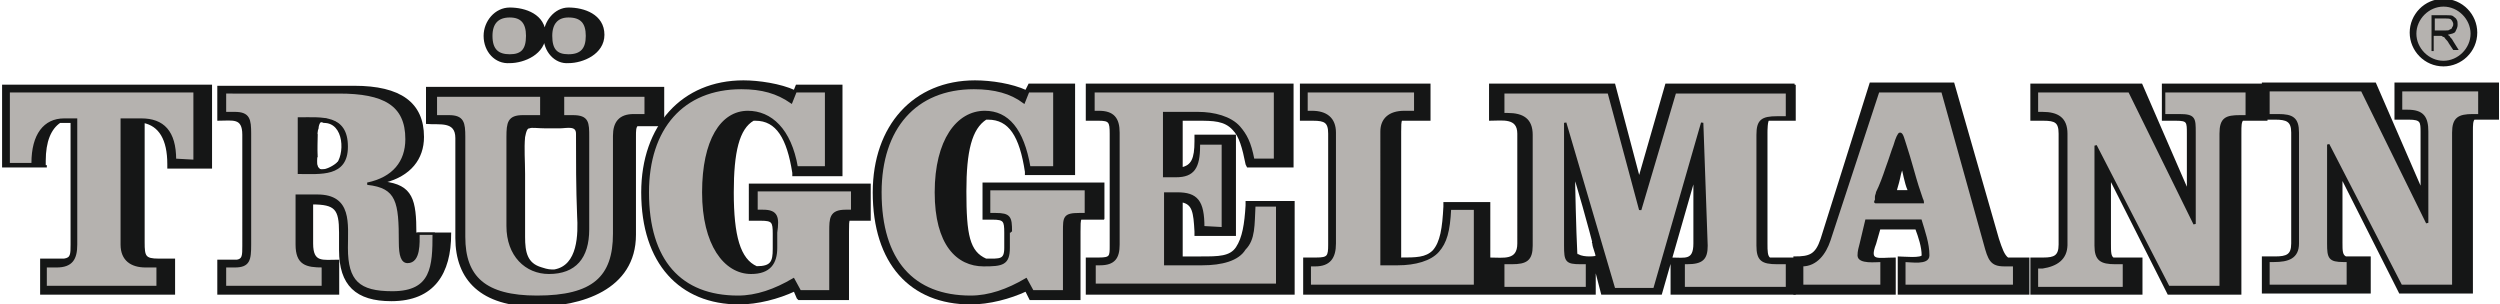
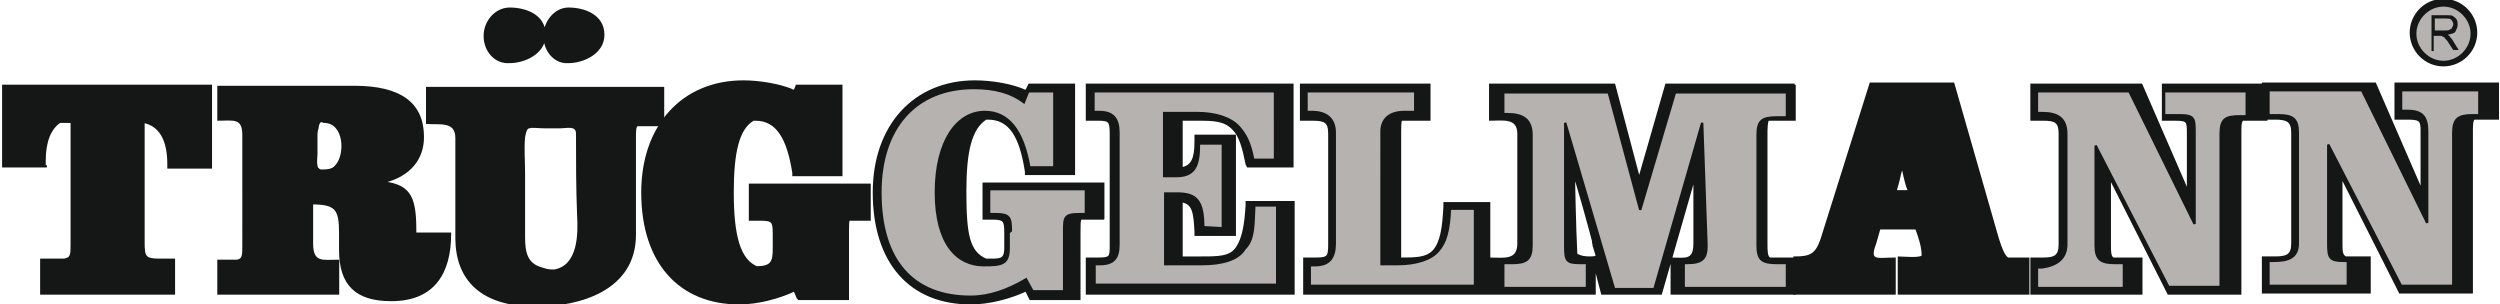
<svg xmlns="http://www.w3.org/2000/svg" id="Ebene_1" viewBox="0 0 230 28">
  <style>.st0,.st1{fill-rule:evenodd;clip-rule:evenodd;stroke-linecap:square}.st0{stroke:#151616;stroke-width:.216;stroke-miterlimit:2.613;fill:#151616}.st1{fill:#b5b2af}.st1,.st2{stroke:#151616;stroke-width:.216;stroke-miterlimit:2.613}.st2,.st3{fill-rule:evenodd;clip-rule:evenodd;fill:#151616}</style>
  <path class="st0" d="M201.3 12.3v5.4L197 7.8h-10.1V11h1.1c1.1 0 1.5.2 1.5 1.3v10.2c0 1.1-.5 1.3-1.5 1.3h-1.1V27H197v-3.2h-2.6c-.3-.2-.3-.6-.3-1.4v-6.1l5.4 10.7h6.6V12.2c0-.6 0-1 .2-1.2h2.2V7.8H199V11h1.2c1.1 0 1.1.2 1.1 1.3zM183.8 22l-4.1-14.3h-7.6L167.6 22c-.5 1.5-1.1 1.7-2.5 1.7V27h9.2v-3.2c-1.5 0-2.5.4-1.8-1.4l.4-1.4h3.4c.3.8.6 1.7.6 2.5 0 .4-1.9.2-2.2.2V27h11.9v-3.2h-1.9c-.4-.3-.6-.9-.9-1.8zm-8.2-4.4c.1 0-.1-.3-.2-.7-.2-.7-.4-1.8-.4-1.6 0 .1-.2.5-.3 1.1-.1.5-.3 1-.3 1.2 0-.3-.2.1.1 0h1.1z" />
-   <path class="st1" d="M182.6 22.4c.4 1.5.6 2 1.8 2h.9v1.9h-10.1V24c.6 0 2.2.3 2.2-.5 0-1.1-.4-2.2-.7-3.2h-5l-.5 2.1c-.1.4-.2.7-.2 1.1 0 .7 1.6.5 2.1.5v2.3h-7.3v-1.9c1.3 0 2.1-1.1 2.5-2.3l4.5-13.7h5.9l3.9 14zm-10-4c-.1.2-.1.2 0 .2h4.3s0-.1-.1-.3l-.4-1.2c-.2-.6-.7-2.5-1.1-3.7-.2-.6-.3-1.1-.5-1.1-.1 0-.3.4-.5 1.1-.2.5-.4 1.2-.7 2-.3.9-.6 1.7-.9 2.3 0 .1-.1.3-.1.4v.3z" />
  <path class="st0" d="M21.8 24c.6-.1.6-.5.6-1.4V12.4c0-1.7-1-1.4-2.3-1.4V8h12.5c4.2 0 6.3 1.5 6.3 4.6 0 2-1.2 3.5-3.5 4.1l-.1.1c2.6.3 2.9 1.6 2.9 4.7h3.2c0 3.6-1.5 6.1-5.4 6.1-3.2 0-4.7-1.4-4.7-4.6v-1.6c0-2.2-.4-2.7-2.6-2.7v3.7c0 1.9 1 1.6 2.4 1.6v3h-11v-3h1.7zM29 13.4c-.1.2-.1.5 0 .8-.2.5-.2 1.1.3 1.4.5.6 1.8-.1 2.1-.7.9-.6.6-3.6-.7-3.7-.3-.4-1-.4-1.3 0-.1.1-.2.4-.2.6-.2.5-.2 1-.2 1.6z" />
-   <path class="st1" d="M21.6 10.4c1.3 0 1.4.6 1.4 1.9v10.2c0 1.4-.1 2-1.4 2h-.9v1.9h9v-1.9c-1.5 0-2.4-.2-2.4-2V18h1.9c3.1 0 2.7 2.6 2.7 4.8 0 3.1 1.1 4.1 4.2 4.1 3.7 0 3.8-2.4 3.8-5.4h-1.4c0 .8.1 2.6-1 2.6-.5 0-.7-.6-.7-1.8 0-3.7-.2-5.1-3-5.4 2.4-.5 3.6-2 3.6-4.1 0-3.2-2.1-4.3-6.2-4.3H20.7v1.9h.9zm7.5 2c0 .4-.1 1.3 0 2-.3.3 0 1.3.5 1.3s1.2-.4 1.5-.7c1.2-.4.8-3.9-.8-3.8-.3-.4-1.7-.3-1.3.4-.1.3-.1.6.1.8z" />
  <path class="st0" d="M27.5 15.9v-5c2.1 0 4.4-.3 4.4 2.6 0 2.7-2.4 2.4-4.4 2.4zm1.6-4.2v2.5c0 .3-.2 1.5.4 1.5.5 0 1.1 0 1.4-.4 1-1 .9-4.1-1.1-4.1-.2-.1-.9-.2-.7.5zm136-3.9V11h-2.4c-.2 0-.2 1.1-.2 1.2v10.2c0 .7 0 1.2.3 1.4h2.3V27h-11.3v-3.2c1.2 0 2.1.3 2.1-1.4v-6.2L152.8 27h-5.4l-.7-2.7V27h-9.6v-3.2c1.2 0 2.6.3 2.6-1.4V12.3c0-1.6-1.5-1.3-2.6-1.3V7.8h11.4l2.3 8.7 2.5-8.7h11.8zm-18.2 15.8c0-.3-.3-.9-.3-1.2 0-.1-.1-.1 0-.1 0-.1-1.8-6.7-1.8-6.2 0 .9.1 5.2.2 7.1 0 .1 0 .3.2.3.5.3 1.7.2 1.7.1zM130.3 7.8h1.2V11h-2.6c-.1.2-.1.6-.1 1.1v11.7c1.5 0 2.4 0 3.1-.7.7-.8.9-2.1 1-4.1v-.3h4.1V27h-17v-3.2h1.1c1.1 0 1.2-.2 1.2-1.3V12.3c0-1.1-.4-1.3-1.5-1.3h-1.1V7.8h10.6zm-12.6 0h1.2v7.5h-4.1l-.1-.2c-.3-1.5-.6-2.6-1.2-3.2-.8-.9-1.9-.9-3.3-.9h-1.5v4.5c1-.2 1.3-.9 1.3-2.5v-.5h3.6v9.1H110v-.3c-.1-1.8-.2-2.6-1.3-2.8v5.2h1.8c1.6 0 2.7 0 3.3-.9.6-.9.8-2.2.9-3.9v-.3h4.3V27h-19v-3.2h1.1c1.1 0 1.1-.2 1.1-1.2V12.3c0-1.1-.1-1.3-1.1-1.3H100V7.8h17.7zM73.1 26.7c-1.5.7-3.4 1.2-5.1 1.2-5.4 0-8.9-3.7-8.9-10.2 0-6.1 3.7-10.2 9.3-10.2 1.4 0 3.4.3 4.7.9l.2-.5h4.1v8.2H73v-.2c-.5-3.2-1.5-4.9-3.5-4.9h-.2c-1.4.8-1.9 3-1.9 6.7 0 4 .6 6.2 2.2 6.9 1.4 0 1.6-.5 1.6-1.7v-1.4c0-1.1-.1-1.3-1.2-1.3h-1V17h11v3.2h-1.9c-.1.1-.1.5-.1 1.1v6.2h-4.5l-.1-.1-.3-.7z" />
  <path class="st0" d="M42 12.7v9.2c0 3.8 2.3 6.2 7.3 6.2 4.1 0 9.1-1.5 9.1-6.5v-9c0-.6 0-.9.2-1.1H61V8.1H39.3v3.2c1.1.1 2.7-.3 2.7 1.4zm11.2 7.1c-.1-2.5-.1-5-.1-7.5 0-.9-1-.6-1.6-.6h-1.3c-.7 0-1.3-.1-1.5 0-.3 0-.4.4-.5.9-.1 1.1 0 2.2 0 3.4v5.8c0 1.4.2 2.5 1.6 2.9.6.2.8.2 1.2.2 2.3-.4 2.3-3.4 2.2-5.1zM44.6 3.3c0-1.3 1-2.5 2.3-2.5 1.4 0 3.2.6 3.2 2.4 0 1.7-1.9 2.5-3.2 2.5-1.3.1-2.3-1-2.3-2.4zm5.5 0c0-1.3 1-2.5 2.2-2.5 1.4 0 3.2.6 3.2 2.4 0 1.7-1.9 2.5-3.2 2.5-1.2.1-2.2-1-2.2-2.4zm-45.9 12H.3V7.9h19.1v7.5h-3.9v-.3c0-2.3-.8-3.6-2.3-3.9v11.1c0 1.3.1 1.6 1.4 1.6H16V27H3.8v-3.1h2.1c.7-.1.7-.5.7-1.4V11.2H5.5c-.9.6-1.4 1.8-1.4 3.6v.5h.1z" />
-   <path class="st1" d="M16.1 14.7l1.8.1V8.4H.8v6.7H3V15c0-2.6 1.1-4 2.9-4H7v11.5c0 1.3-.4 2-1.8 2h-1v1.9h10.3v-1.9h-1.1c-1.3 0-2.2-.6-2.2-2V11H13c2 0 3.1 1.1 3.1 3.7zm32-4h1.7V8.8h-9.7v1.9h1.2c1.3 0 1.4.6 1.4 1.9v9.2c0 3.7 1.9 5.5 6.7 5.5 5.2 0 7.1-1.8 7.1-5.8v-9c0-1.2.5-1.9 1.8-1.9h1.1V8.8h-7.6v1.9h.9c1.4 0 1.4.6 1.4 1.9v8.5c0 2.6-1.2 4-3.6 4-2.1 0-3.8-1.6-3.8-4.3v-8.2c0-1.3.1-1.9 1.4-1.9zm-2.9-7.4c0-1.2.6-1.8 1.7-1.8s1.6.6 1.6 1.8c0 1.3-.5 1.8-1.6 1.8s-1.7-.5-1.7-1.8zm5.5 0c0 1.3.5 1.8 1.6 1.8 1.2 0 1.7-.6 1.7-1.8 0-1.2-.5-1.8-1.7-1.8-1 0-1.6.6-1.6 1.8zm19.5 16.1h-.6v-1.9h8.8v1.9h-.6c-1.4 0-1.4.7-1.4 1.9v5.5h-2.8l-.6-1.1c-1.7 1-3.4 1.6-5.1 1.6-5.3 0-8.3-3.3-8.3-9.6 0-5.9 3.2-9.6 8.6-9.6 1.9 0 3.3.4 4.6 1.3l.4-1H76v7h-2.7c-.6-3.5-2.4-5.1-4.5-5.1-2.4 0-4.1 2.6-4.1 7.4 0 4.8 2 7.4 4.4 7.4 1.7 0 2.3-.9 2.3-2.3v-1.4c.2-1.4.1-2-1.2-2z" />
  <path class="st0" d="M101.5 20.1v-3.2h-11v3.2h.8c1.1 0 1.2.2 1.2 1.3v1.4c0 1.2-.5 1.1-1.8 1.1-1.6-.7-1.9-2.3-1.9-6.3 0-3.7.5-5.8 1.9-6.7h.2c2 0 3 1.6 3.5 4.9v.2h4.4V7.8h-4.1l-.1.2-.2.4c-1.3-.6-3.2-.9-4.7-.9-5.6 0-9.3 4.1-9.3 10.2 0 6.5 3.4 10.2 8.9 10.2 1.7 0 3.6-.5 5.1-1.2l.4.8h4.5v-6.2c0-.6 0-1 .1-1.2h2.1z" />
  <path class="st1" d="M93 21.3c0-1.3-.1-1.6-1.4-1.6H91v-2.3h8.9v2.3h-.6c-1.4 0-1.4.3-1.4 1.6v5.5H95l-.6-1.1c-1.7 1-3.4 1.6-5.1 1.6-5.3 0-8.3-3.3-8.3-9.6 0-5.9 3.2-9.6 8.6-9.6 1.9 0 3.4.4 4.6 1.3l.4-1H97v7h-2.3c-.6-3.5-2-5.1-4.1-5.1-2.5 0-4.5 2.6-4.5 7.4 0 4.8 2 6.7 4.4 6.7 1.7 0 2.3-.1 2.3-1.6v-1.5h.2zm24.3-12.9h-16.7v1.9h.5c1.3 0 1.8.6 1.8 1.9v10.3c0 1.2-.4 1.8-1.7 1.8h-.5v1.9h16.8v-7.3h-2.1c-.1 1.8 0 3.1-.9 4-.6 1-2.1 1.4-3.9 1.4h-3.4v-6.5h1.1c1.8 0 2.4.7 2.4 3.1l1.8.1v-7.8h-2.2v.2c0 2-.5 2.8-2.1 2.8h-1.1v-5.8h3.1c1.5 0 3 .4 3.8 1.3.6.7 1 1.4 1.3 3h2V8.4zm3.4 1.9c1.3 0 2.1.6 2.1 1.9v10.2c0 1.3-.5 2-1.8 2h-.5v1.9h15.2v-7.1h-2.3c-.1 2.1-.4 3.1-1.1 3.9-.7.8-2.1 1.2-3.7 1.2h-1.5V12.1c0-1.1.7-1.8 2.1-1.8h1V8.4h-10v1.9h.5zm43.7-1.8v2.3h-.9c-1.4 0-1.8.3-1.8 1.6v10.2c0 1.3.4 1.6 1.8 1.6h.9v2.3h-9.5v-2.3h.3c1.4 0 1.8-.4 1.8-1.6l-.4-11.3-4.4 15.3h-3.7L144 11.3v11.3c0 1.4.1 1.6 1.4 1.6h.6v2.3h-7.7v-2.3h.8c1.3 0 1.8-.3 1.8-1.6V12.4c0-1.4-.8-1.9-2.2-1.9h-.4v-2h9.7l2.9 10.8 3.2-10.8h10.3zm25.7 14V12.3c0-1.4-.8-1.9-2.2-1.9h-.5v-2h8.5l6 12.2v-8.4c0-1.3 0-1.6-1.4-1.6h-1.4V8.4h7.6v2.3h-.6c-1.3 0-1.8.2-1.8 1.6v14.1h-4.8l-6.7-13v9.2c0 1.3.5 1.6 1.8 1.6h.8v2.3h-8v-1.9h.5c1.3-.2 2.2-.8 2.2-2.1z" />
  <path class="st0" d="M215.4 22.3v-6.1l5.3 10.5.1.2h6.6V12.1c0-.6 0-1 .2-1.2h2.2V7.7h-9.4v3.2h1.2c1.2 0 1.2.3 1.2 1.3v5.4l-4.3-9.9h-10.3v3.2h1.1c1.1 0 1.6.2 1.6 1.3v10.2c0 1.1-.5 1.3-1.6 1.3h-1.1v3.2h9.8v-3.2h-2.2c-.4-.2-.4-.6-.4-1.4z" />
  <path class="st1" d="M209.2 24c1.3 0 2.2-.3 2.2-1.6V12.2c0-1.3-.5-1.6-1.8-1.6h-.9V8.3h8.6l6 12.2v-8.4c0-1.3-.4-1.9-1.8-1.9h-.6V8.3h7.2v2.3h-.6c-1.3 0-1.8.3-1.8 1.6v14.1h-4.8l-6.7-13v9.1c0 1.3.1 1.6 1.4 1.6h.4v2.3h-7.3V24h.5z" />
  <path class="st2" d="M224.8 0c1.7 0 3 1.4 3 3 0 1.7-1.4 3-3 3-1.7 0-3-1.4-3-3s1.3-3 3-3z" />
  <path class="st1" d="M224.8.5c1.4 0 2.6 1.2 2.6 2.6s-1.2 2.6-2.6 2.6c-1.4 0-2.6-1.2-2.6-2.6s1.2-2.6 2.6-2.6z" />
  <path class="st3" d="M223.7 4.5V1.4h1.4c.3 0 .5 0 .6.1.1.1.3.2.3.3.1.1.1.3.1.5s-.1.4-.2.6c-.1.2-.4.2-.7.3.1.1.2.1.2.2.1.1.2.2.3.4l.5.8h-.5l-.4-.6c-.1-.2-.2-.3-.3-.4-.1-.1-.1-.2-.2-.2s-.1-.1-.2-.1h-.7v1.4h-.2v-.2zm.4-1.7h.9c.2 0 .3 0 .4-.1.1 0 .2-.1.2-.2.1-.1.1-.2.1-.3 0-.1-.1-.3-.2-.4-.1-.1-.3-.1-.5-.1h-1v1.1h.1z" />
</svg>